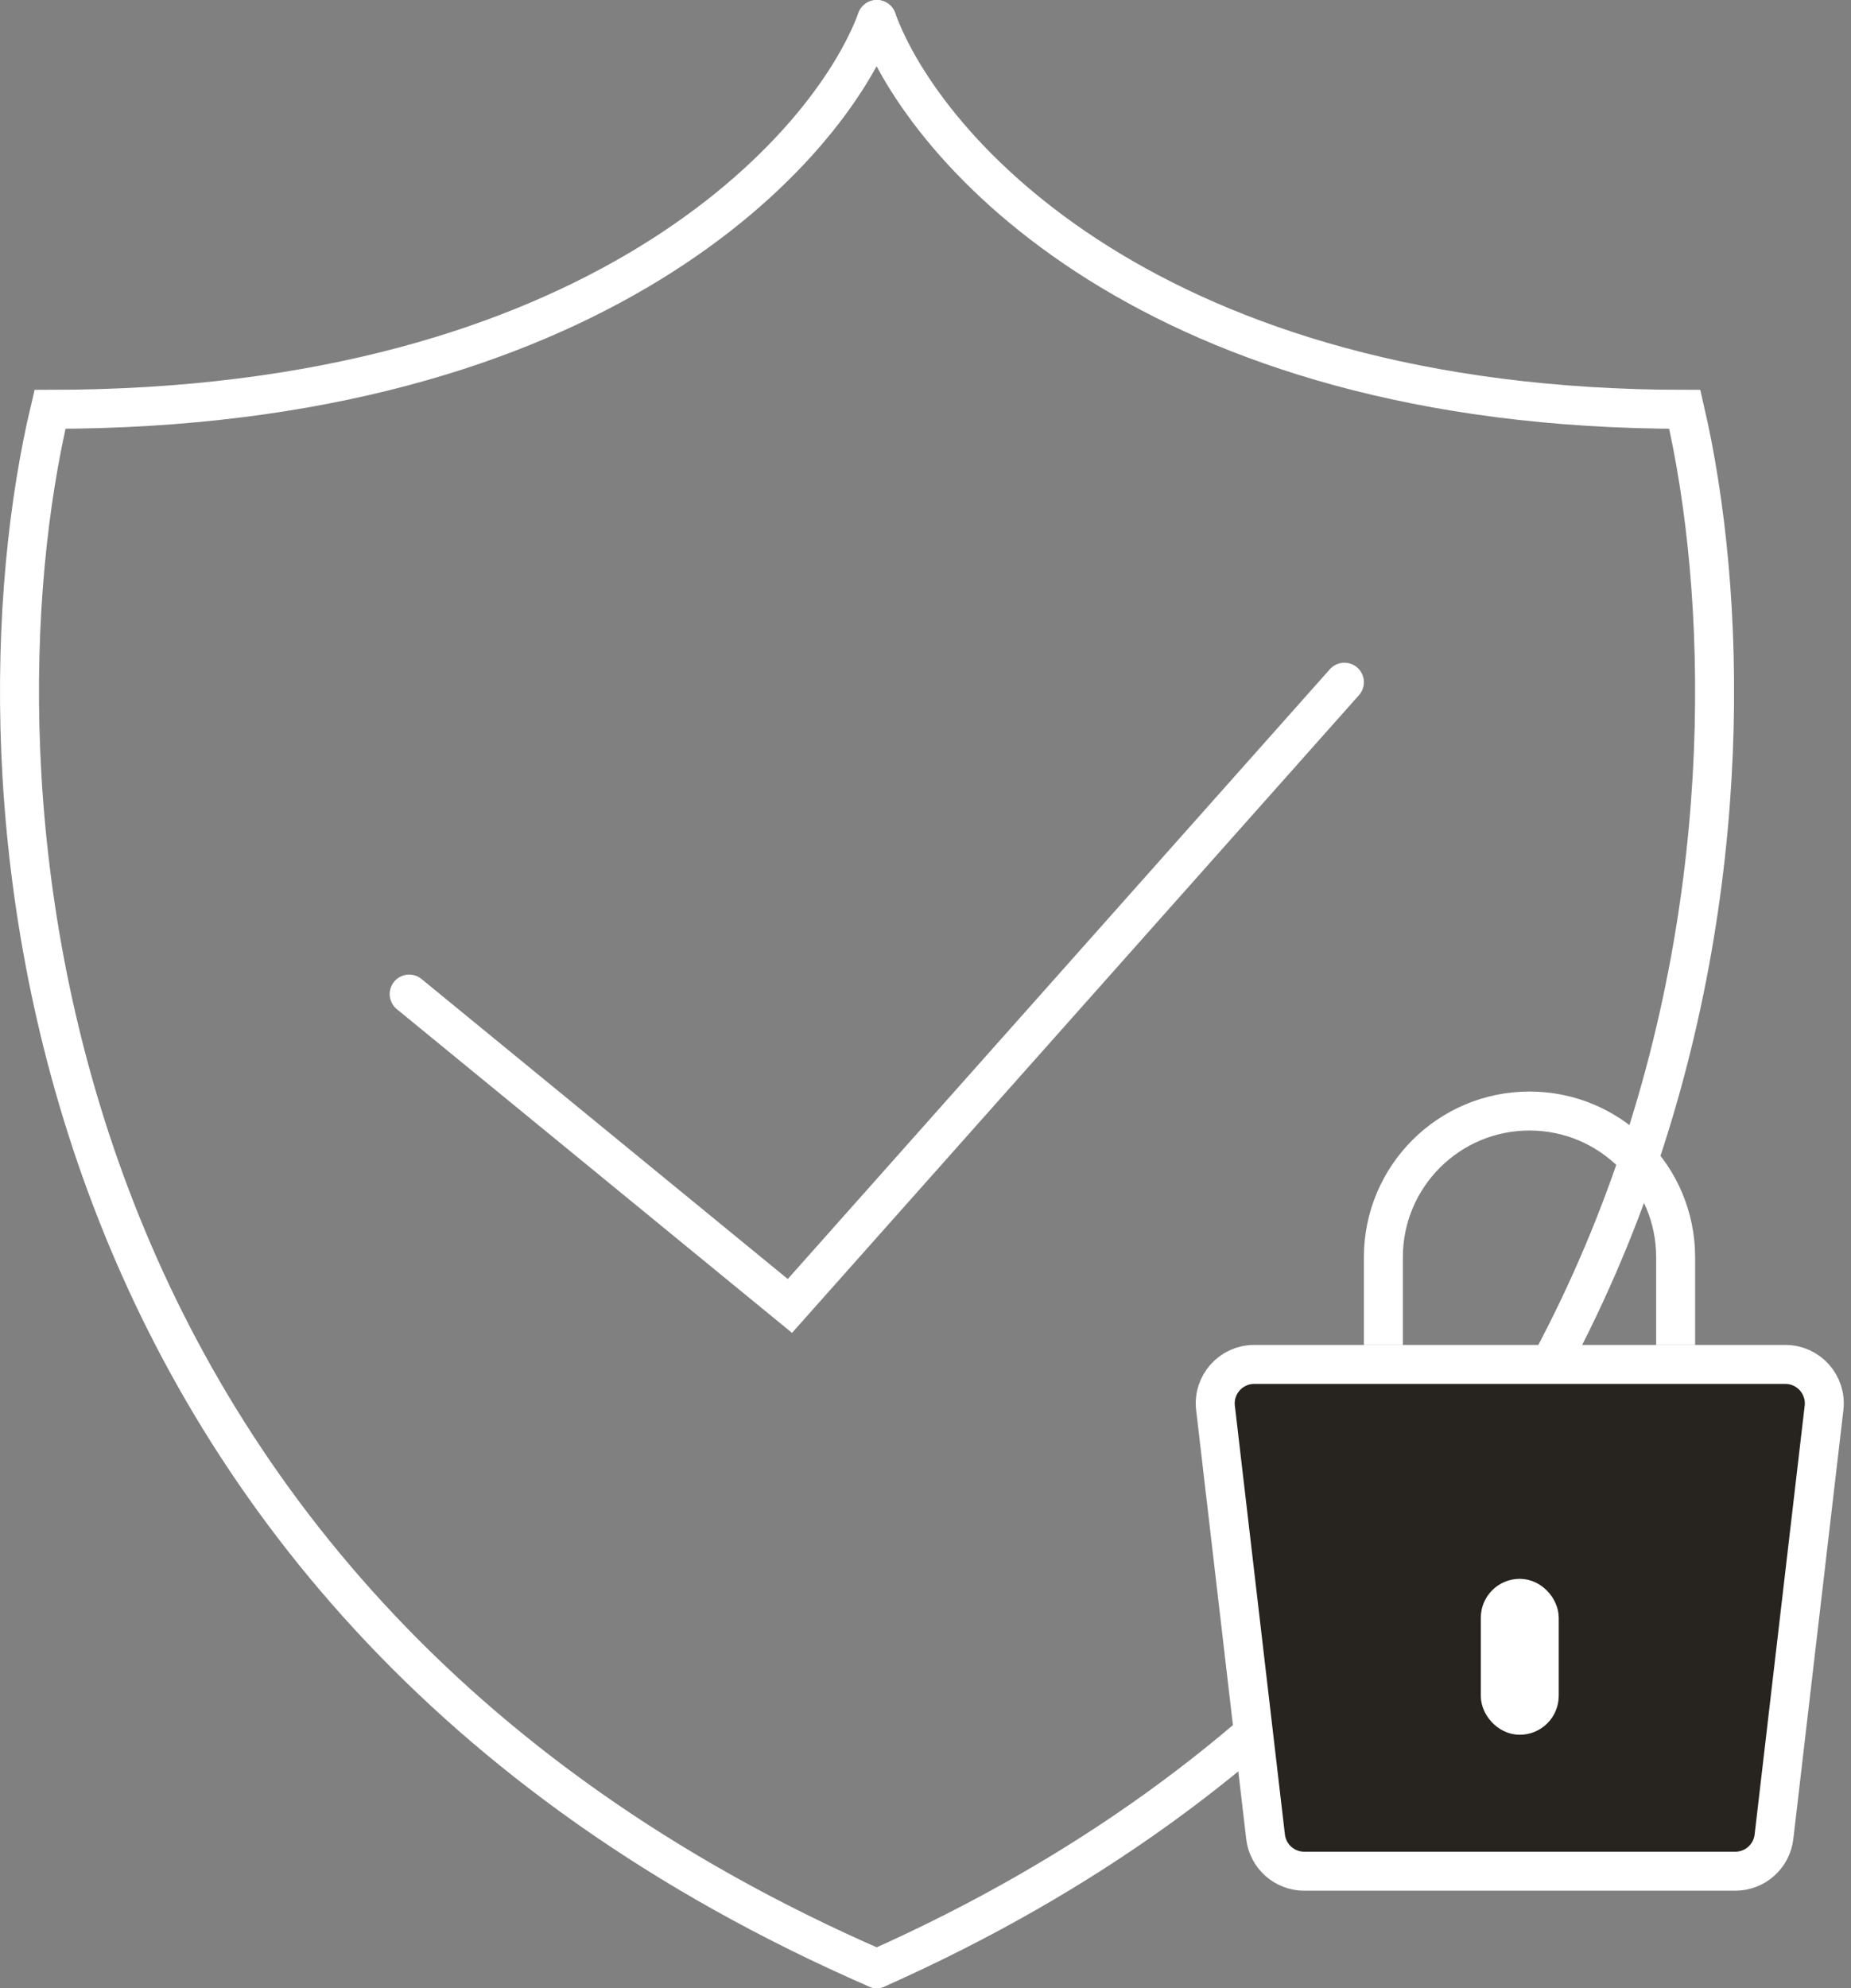
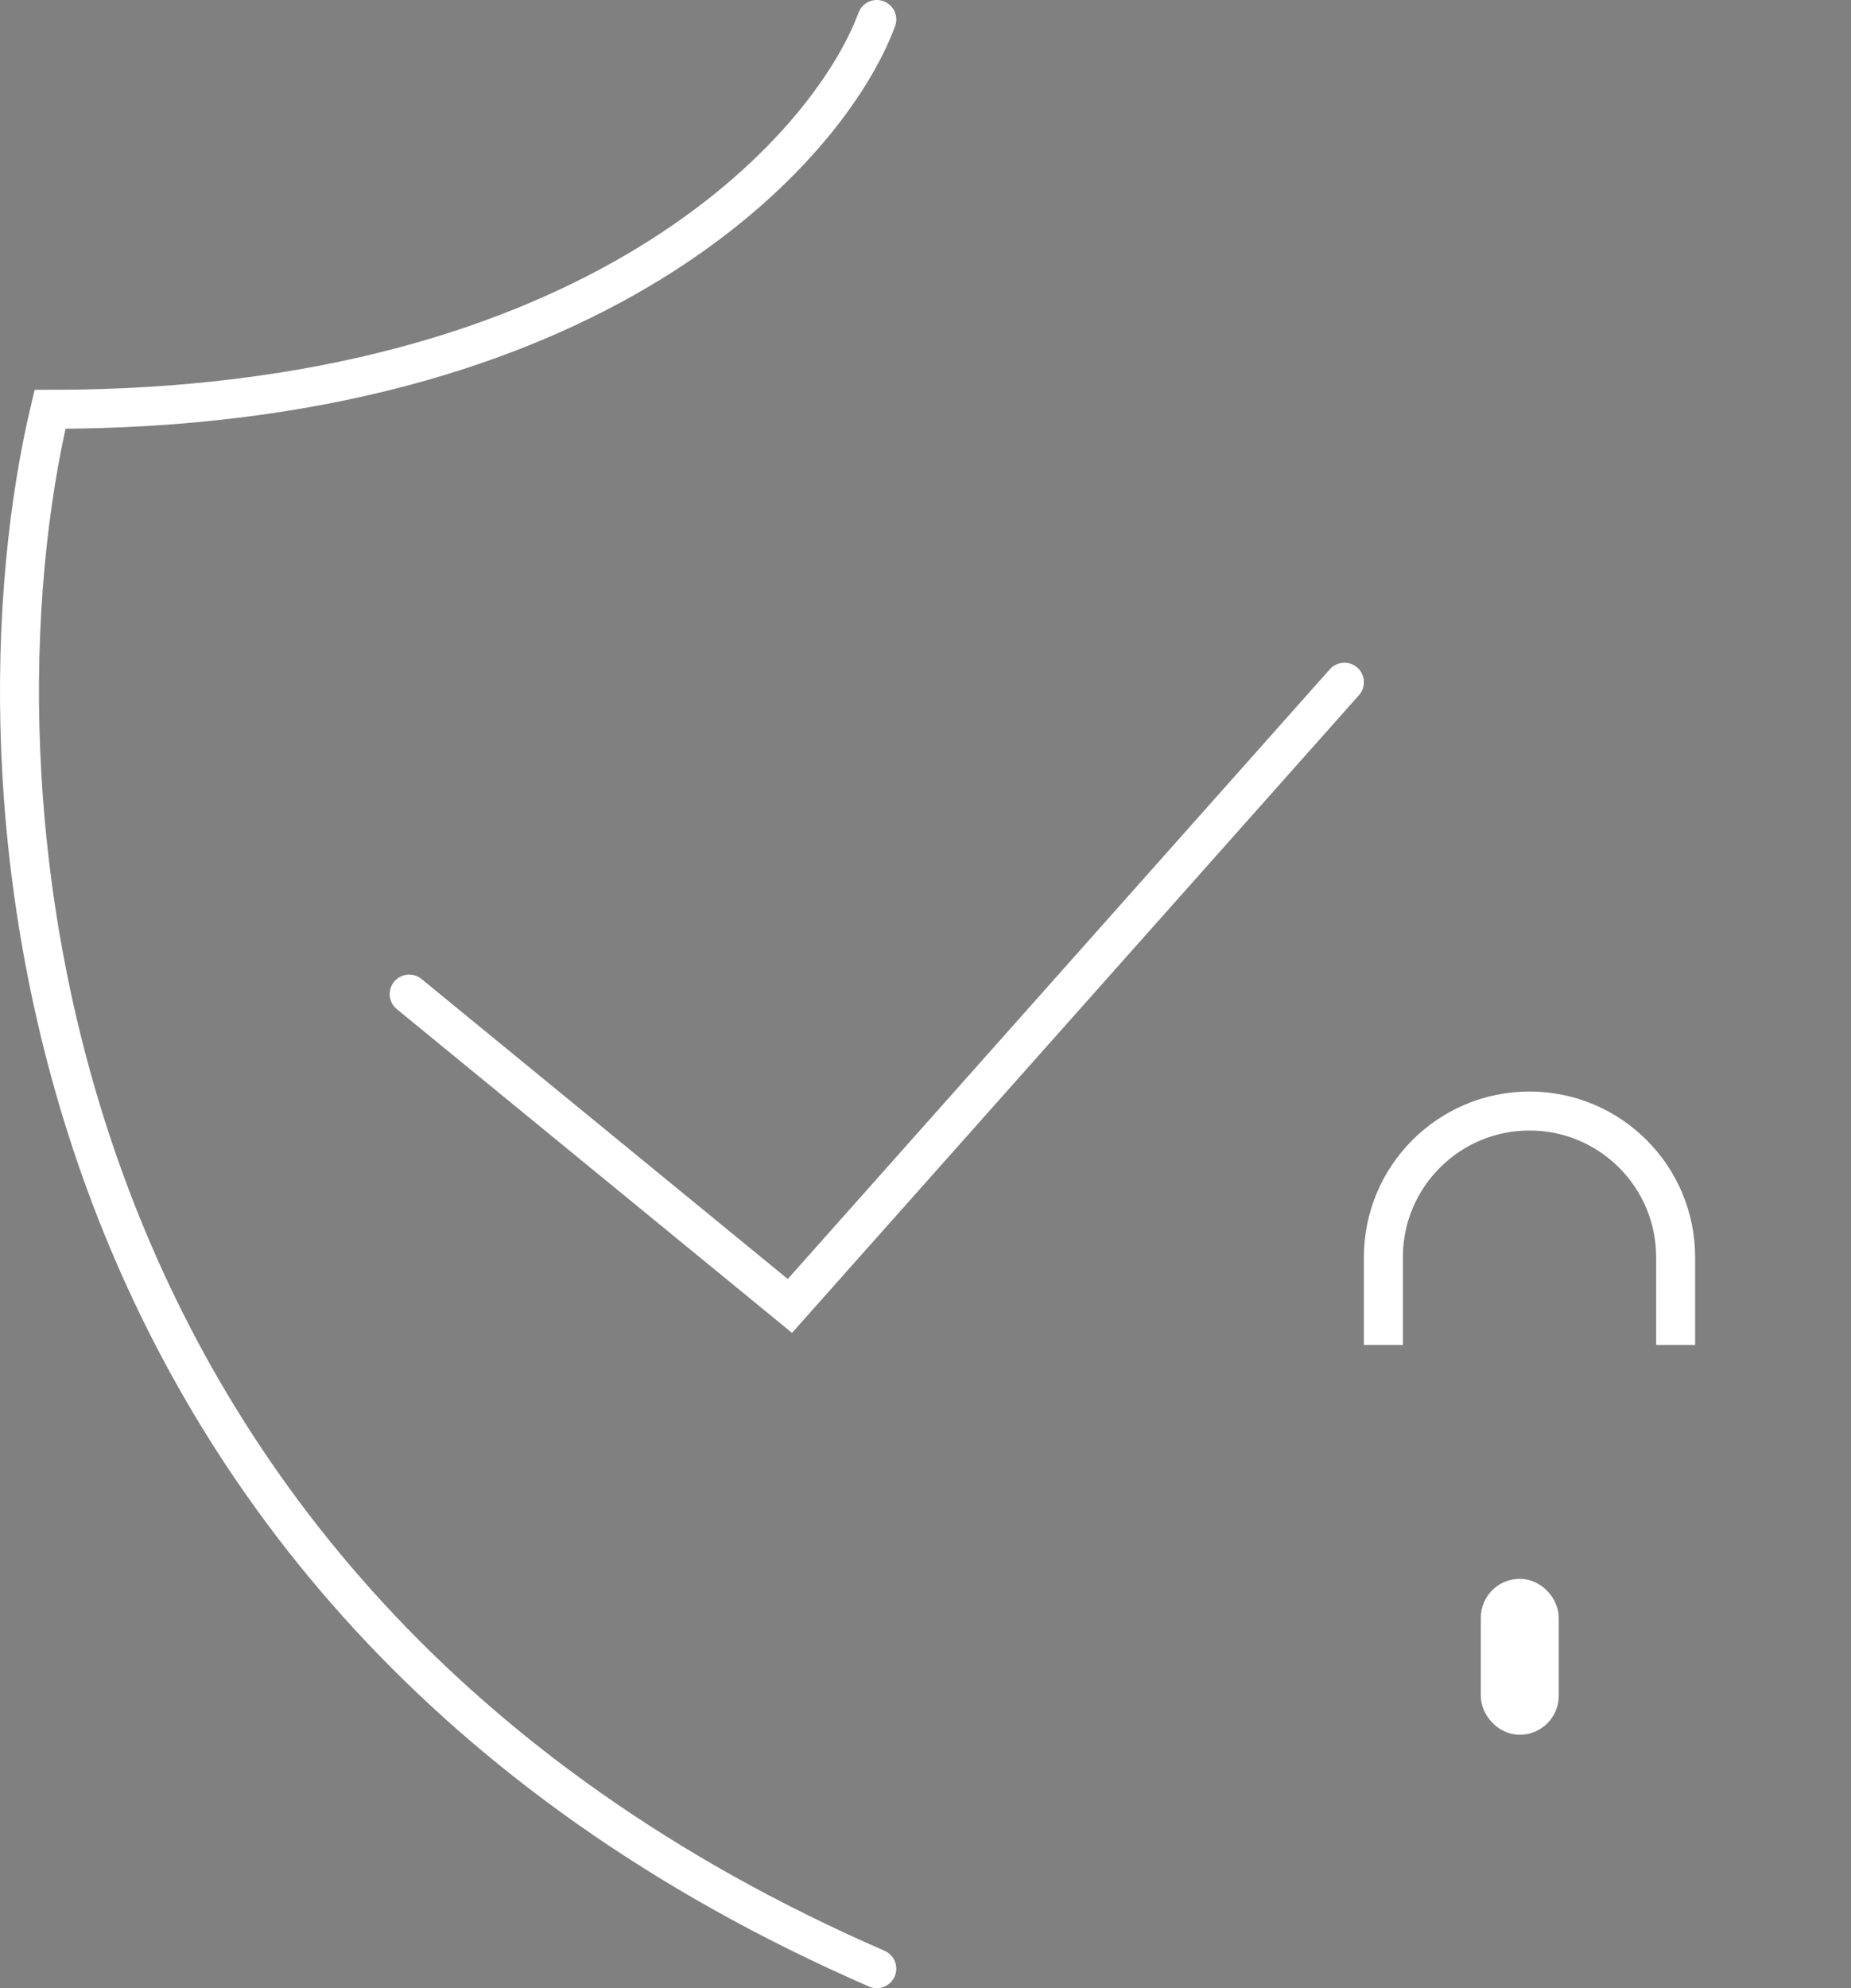
<svg xmlns="http://www.w3.org/2000/svg" width="95" height="102" viewBox="0 0 95 102" fill="none">
  <rect x="0" y="0" width="95" height="102" fill="#808080" stroke="none" />
  <path d="M45 1C42.525 7.667 30.573 21 2.567 21C-1.853 39.59 0.445 81.615 45 101" stroke="white" stroke-width="2" stroke-linecap="round" />
-   <path d="M45 1C47.419 7.667 59.099 21 86.469 21C90.788 39.59 88.542 81.615 45 101" stroke="white" stroke-width="2" stroke-linecap="round" />
  <path d="M21 51L40.54 67L69 35" stroke="white" stroke-width="2" stroke-linecap="round" />
-   <path d="M64.371 70H91.629C92.826 70 93.755 71.043 93.616 72.232L91.047 94.232C90.93 95.24 90.076 96 89.061 96H66.939C65.924 96 65.07 95.24 64.953 94.232L62.384 72.232C62.245 71.043 63.174 70 64.371 70Z" fill="#272420" stroke="white" stroke-width="2" />
  <rect x="77" y="82" width="2" height="6" rx="1" stroke="white" stroke-width="2" />
  <path d="M86 69V64.5C86 60.358 82.642 57 78.5 57V57C74.358 57 71 60.358 71 64.5V69" stroke="white" stroke-width="2" />
</svg>